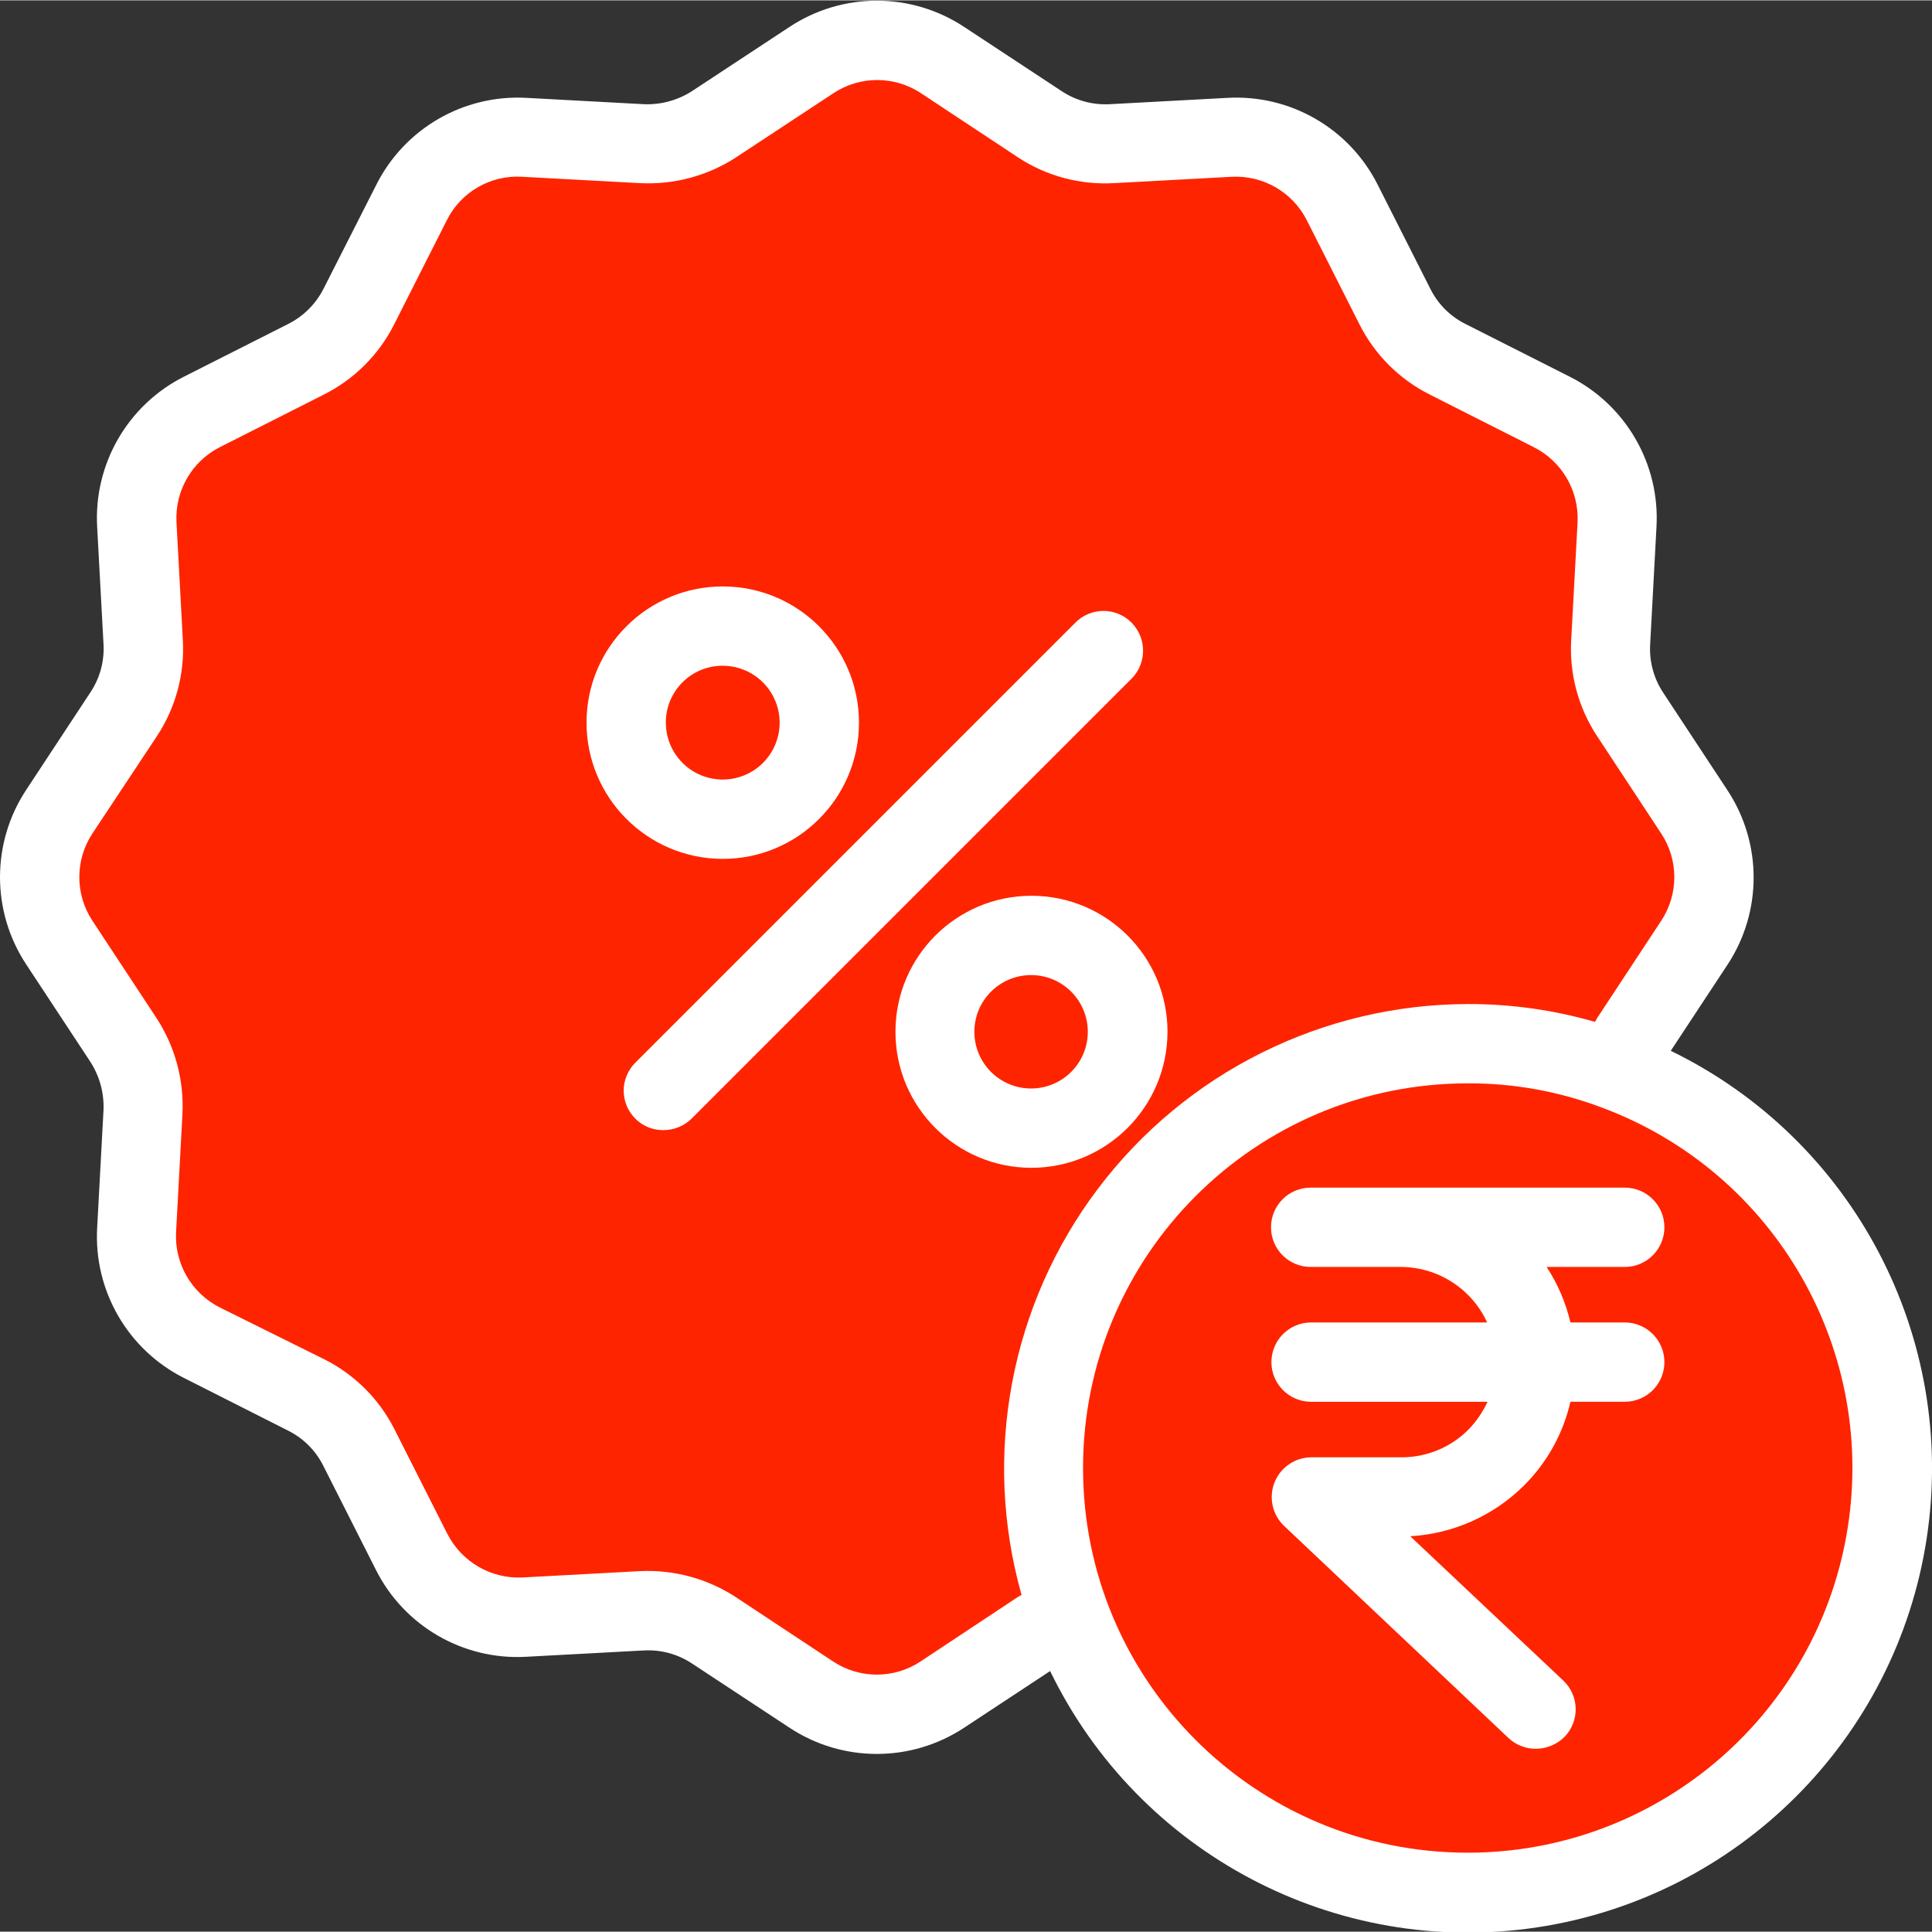
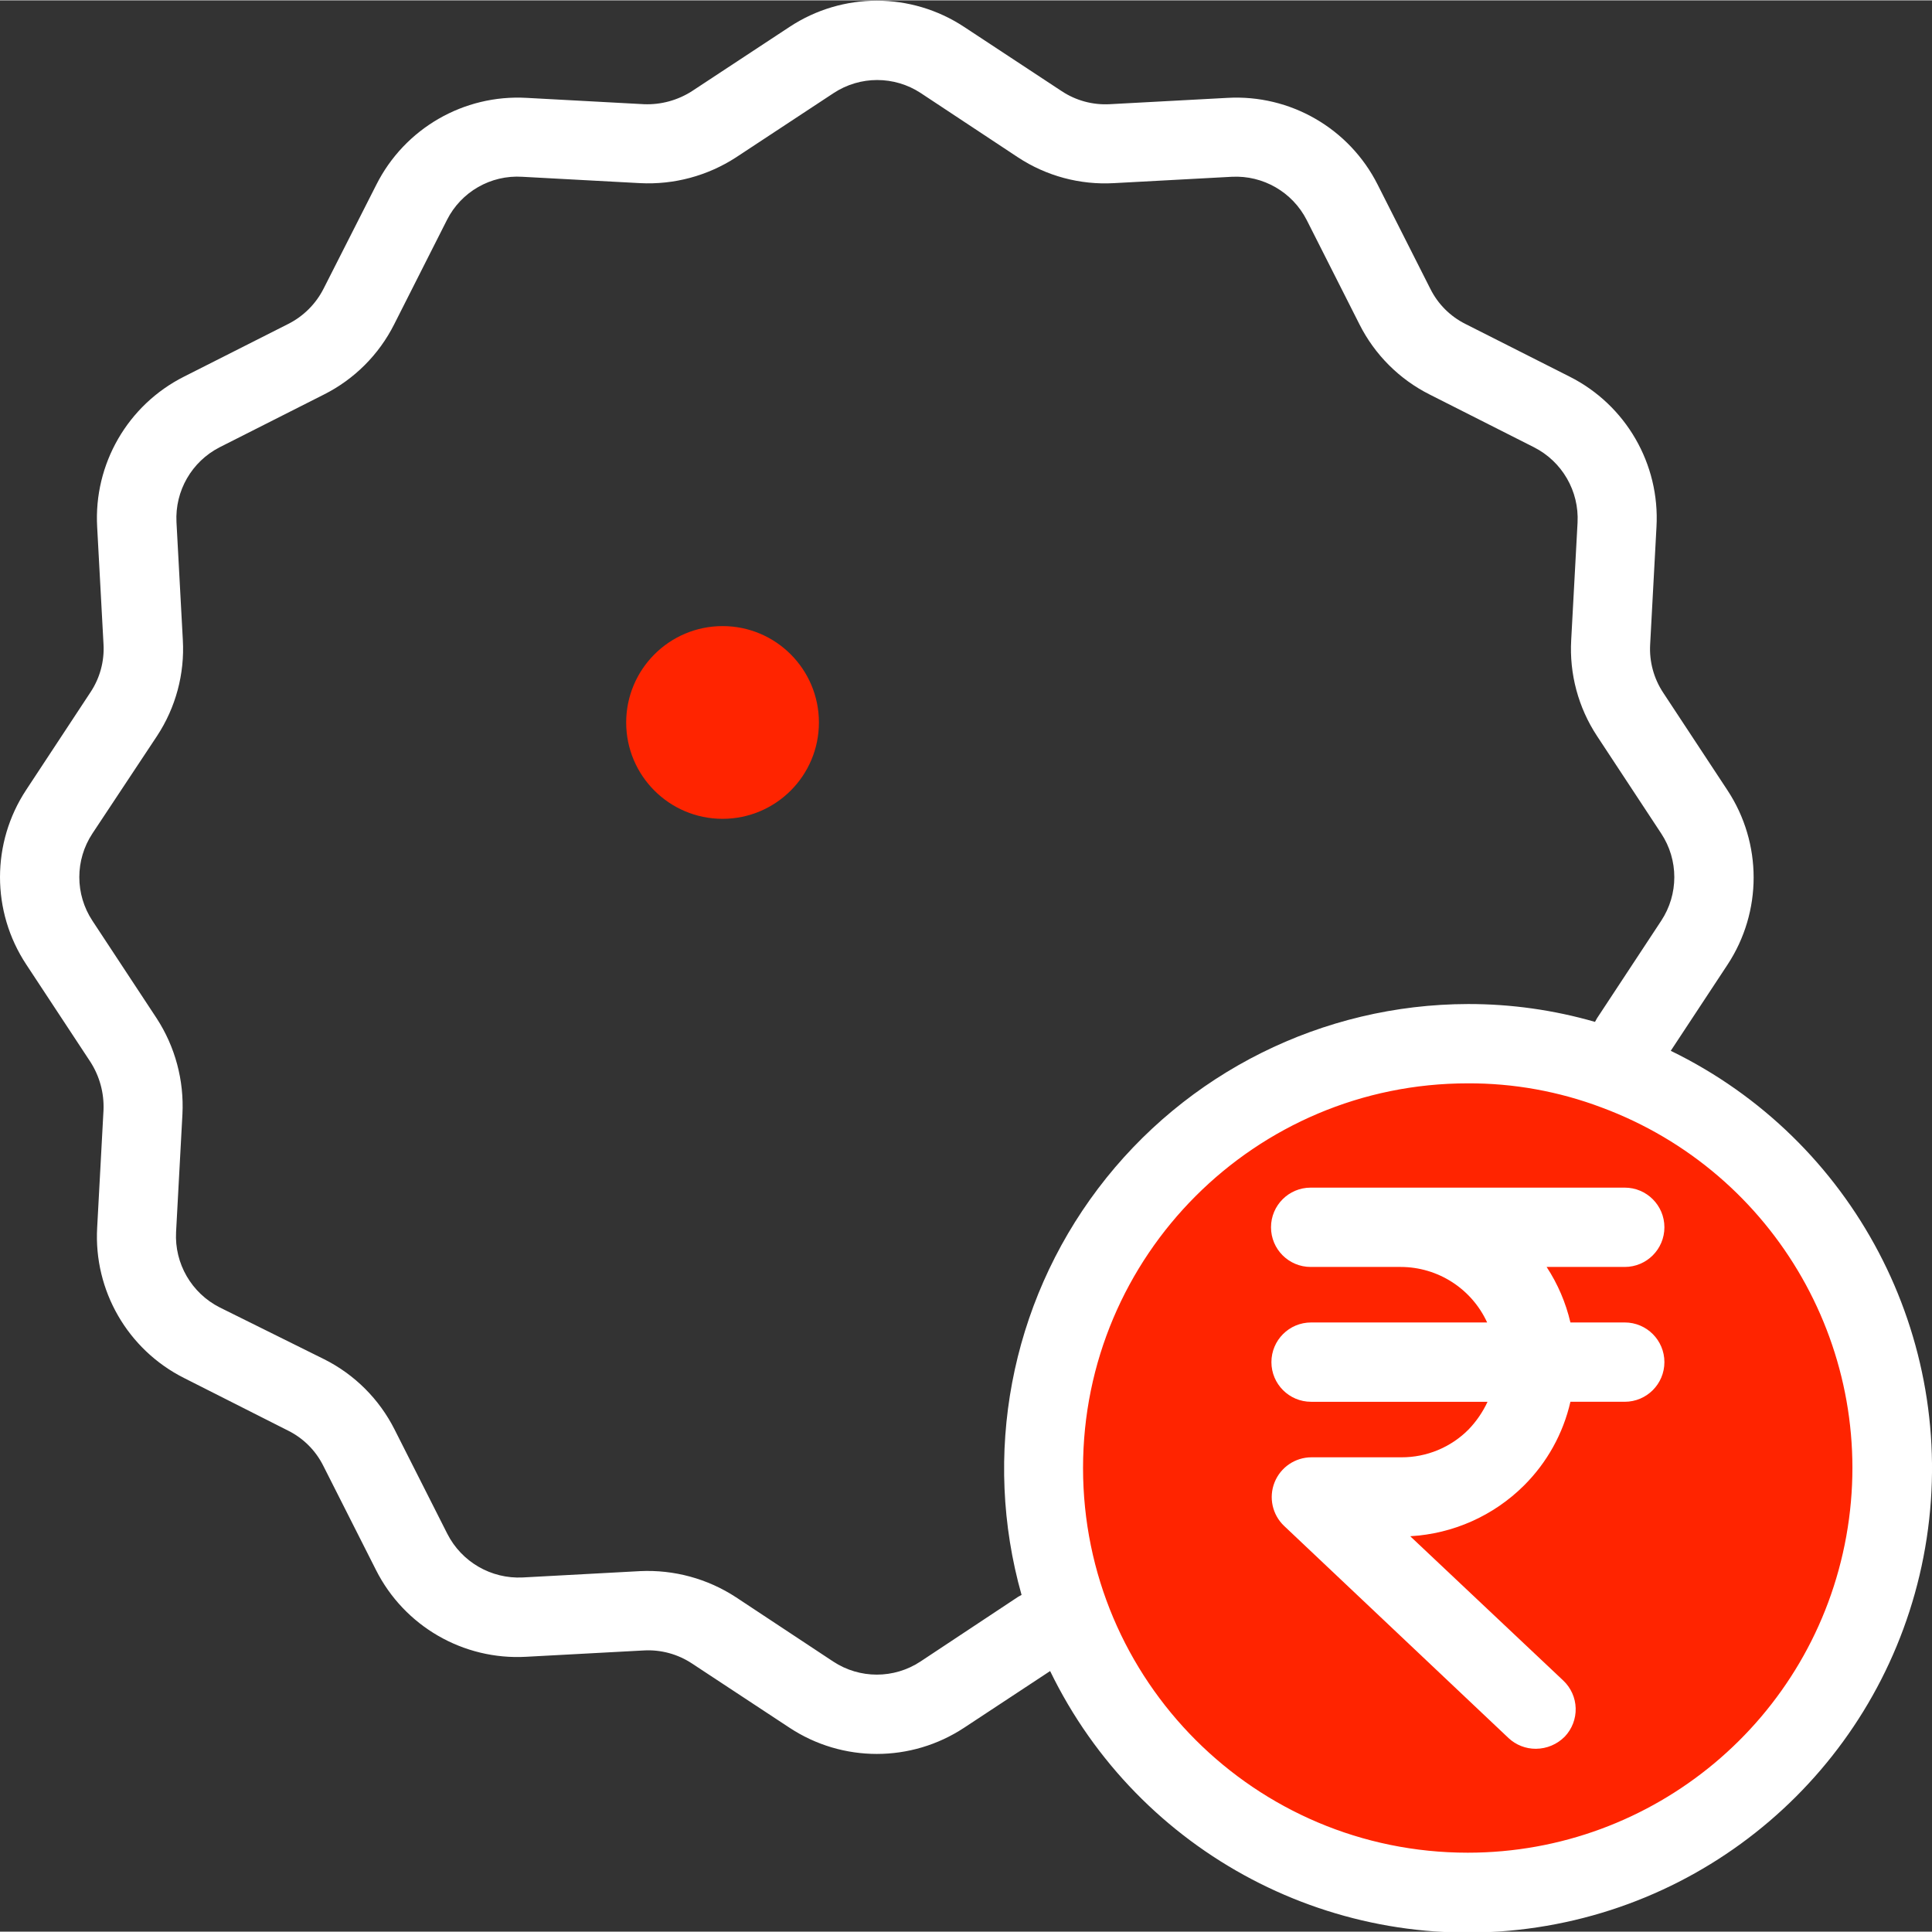
<svg xmlns="http://www.w3.org/2000/svg" height="300" viewBox="0 0 487.176 487" width="300">
  <rect x="0" y="0" width="487.176" height="487" fill="#333333" stroke="none" />
  <g width="100%" height="100%" transform="matrix(1,0,0,1,0,0)">
    <path d="m407.398 269.789c51.957 19.301 80.578 75.07 65.973 128.535-14.609 53.465-67.617 86.93-122.164 77.133-54.551-9.801-92.598-59.621-87.688-114.828 4.914-55.203 51.156-97.527 106.582-97.539 12.73-.008 25.363 2.262 37.297 6.699zm0 0" fill="#ff2400" fill-opacity="1" data-original-color="#fedb41ff" stroke="none" stroke-opacity="1" />
-     <path d="m284.398 260.09c0 13.418-10.879 24.297-24.297 24.297-13.422 0-24.301-10.879-24.301-24.297 0-13.422 10.879-24.301 24.301-24.301 13.418 0 24.297 10.879 24.297 24.301zm0 0" fill="#ff2400" fill-opacity="1" data-original-color="#00efd1ff" stroke="none" stroke-opacity="1" />
    <path d="m182.199 157.789c13.422 0 24.301 10.879 24.301 24.301 0 13.418-10.879 24.297-24.301 24.297-13.418 0-24.301-10.879-24.301-24.297.016-13.418 10.887-24.289 24.301-24.301zm0 0" fill="#ff2400" fill-opacity="1" data-original-color="#00efd1ff" stroke="none" stroke-opacity="1" />
-     <path d="m427.199 204.59c6.602 10.008 6.602 22.988 0 33l-16.199 24.598c-1.578 2.336-2.793 4.898-3.602 7.602-39.23-14.574-83.359-4.945-112.949 24.645-29.594 29.594-39.223 73.723-24.648 112.953-2.703.809-5.266 2.023-7.602 3.602l-24.598 16.199c-10.012 6.602-22.992 6.602-33 0l-24.602-16.199c-5.383-3.547-11.766-5.266-18.199-4.898l-29.699 1.598c-11.883.645-23.023-5.789-28.402-16.398l-13.301-26.301c-2.859-5.711-7.488-10.34-13.199-13.199l-26.301-13.301c-10.625-5.367-17.062-16.516-16.398-28.398l1.602-29.703c.301-6.43-1.41-12.793-4.902-18.199l-16.199-24.598c-6.602-10.012-6.602-22.992 0-33l16.199-24.602c3.547-5.383 5.266-11.766 4.902-18.199l-1.602-29.699c-.688-11.891 5.758-23.055 16.398-28.402l26.301-13.301c5.711-2.859 10.34-7.488 13.199-13.199l13.301-26.301c5.367-10.625 16.516-17.062 28.402-16.398l29.699 1.602c6.43.301 12.793-1.41 18.199-4.902l24.602-16.199c10.008-6.602 22.988-6.602 33 0l24.598 16.199c5.383 3.547 11.766 5.266 18.199 4.902l29.703-1.602c11.883-.664 23.031 5.773 28.398 16.398l13.301 26.301c2.859 5.711 7.488 10.34 13.199 13.199l26.301 13.301c10.625 5.367 17.062 16.516 16.398 28.402l-1.598 29.699c-.355 6.434 1.363 12.812 4.898 18.199zm-142.801 55.5c0-13.422-10.879-24.301-24.297-24.301-13.422 0-24.301 10.879-24.301 24.301 0 13.418 10.879 24.297 24.301 24.297 13.414-.012 24.285-10.883 24.297-24.297zm-77.898-77.902c0-13.422-10.879-24.301-24.301-24.301-13.418 0-24.301 10.879-24.301 24.301s10.883 24.301 24.301 24.301c13.414-.016 24.285-10.887 24.301-24.301zm0 0" fill="#ff2400" fill-opacity="1" data-original-color="#00efd1ff" stroke="none" stroke-opacity="1" />
    <g fill="#083863">
-       <path d="m182.199 216.488c18.973.027 34.371-15.328 34.402-34.301.027-18.969-15.332-34.371-34.301-34.398-18.973-.027-34.375 15.328-34.402 34.301-.012 18.965 15.336 34.355 34.301 34.398zm0-48.699c5.812-.02 11.066 3.469 13.297 8.836 2.234 5.363 1.012 11.551-3.098 15.66-4.113 4.109-10.297 5.336-15.664 3.102s-8.855-7.484-8.836-13.297c0-7.898 6.402-14.301 14.301-14.301zm0 0" fill="#ffffff" fill-opacity="1" data-original-color="#083863ff" stroke="none" stroke-opacity="1" />
-       <path d="m294.398 260.09c0-18.945-15.355-34.301-34.297-34.301-18.945 0-34.301 15.355-34.301 34.301 0 18.941 15.355 34.297 34.301 34.297 18.93-.031 34.266-15.367 34.297-34.297zm-48.699 0c0-7.898 6.402-14.301 14.301-14.301s14.301 6.402 14.301 14.301c0 7.895-6.402 14.297-14.301 14.297s-14.301-6.402-14.301-14.297zm0 0" fill="#ffffff" fill-opacity="1" data-original-color="#083863ff" stroke="none" stroke-opacity="1" />
-       <path d="m285.301 156.887c-1.871-1.871-4.406-2.922-7.051-2.922s-5.184 1.051-7.051 2.922l-111 111c-1.871 1.871-2.926 4.406-2.926 7.051s1.055 5.184 2.926 7.051c1.875 1.891 4.438 2.934 7.102 2.898 2.652-.008 5.199-1.051 7.098-2.898l111-111c3.824-3.938 3.777-10.215-.098-14.102zm0 0" fill="#ffffff" fill-opacity="1" data-original-color="#083863ff" stroke="none" stroke-opacity="1" />
      <path d="m409.699 319.387c5.523 0 10-4.477 10-10 0-5.523-4.477-10-10-10h-79.199c-5.523 0-10 4.477-10 10 0 5.523 4.477 10 10 10h22.699c9.379.012 17.891 5.477 21.801 14h-44.398c-5.523 0-10 4.477-10 10 0 5.523 4.477 10 10 10h44.5c-1.203 2.586-2.824 4.949-4.801 7-4.473 4.496-10.559 7.02-16.902 7h-22.699c-4.102.004-7.785 2.508-9.305 6.316s-.566 8.16 2.406 10.984l56.598 53.5c1.871 1.75 4.34 2.715 6.902 2.699 2.75-.016 5.375-1.133 7.301-3.098 1.816-1.922 2.797-4.488 2.723-7.133s-1.199-5.152-3.125-6.969l-38.598-36.398c10.812-.605 21.023-5.16 28.699-12.801 5.812-5.789 9.871-13.102 11.699-21.102h13.699c5.523 0 10-4.477 10-10 0-5.523-4.477-10-10-10h-13.699c-1.164-4.98-3.195-9.719-6-14zm0 0" fill="#ffffff" fill-opacity="1" data-original-color="#083863ff" stroke="none" stroke-opacity="1" />
      <path d="m421.301 264.887 14.301-21.699c8.797-13.348 8.797-30.652 0-44l-16.203-24.598c-2.367-3.578-3.527-7.82-3.297-12.102l1.598-29.699c.895-15.867-7.707-30.754-21.898-37.902l-26.301-13.297c-3.805-1.906-6.895-4.996-8.801-8.801l-13.301-26.301c-7.145-14.195-22.031-22.797-37.898-21.898l-29.699 1.598c-4.285.227-8.527-.93-12.102-3.301l-24.598-16.199c-13.348-8.801-30.656-8.801-44 0l-24.602 16.199c-3.602 2.316-7.824 3.469-12.102 3.301l-29.598-1.598c-15.867-.898-30.754 7.703-37.902 21.898l-13.297 26.199c-1.941 3.84-5.062 6.961-8.902 8.902l-26.301 13.297c-14.191 7.148-22.793 22.035-21.898 37.902l1.602 29.598c.238 4.285-.918 8.531-3.301 12.102l-16.199 24.602c-8.801 13.344-8.801 30.652 0 44l16.199 24.598c2.312 3.602 3.465 7.824 3.301 12.102l-1.602 29.699c-.895 15.867 7.707 30.754 21.898 37.898l26.301 13.301c3.809 1.906 6.895 4.996 8.801 8.801l13.301 26.301c7.148 14.191 22.031 22.793 37.898 21.898l29.699-1.598c4.285-.23 8.527.93 12.102 3.297l24.602 16.203c13.344 8.797 30.652 8.797 44 0l21.699-14.301c22.387 46.117 72.172 72.305 122.855 64.621s90.473-47.445 98.188-98.125c7.715-50.68-18.441-100.48-64.543-122.898zm-189.199 154c-6.676 4.402-15.328 4.402-22 0l-24.5-16.199c-7.172-4.695-15.641-7.004-24.203-6.598l-29.598 1.598c-7.949.395-15.387-3.91-19-11l-13.301-26.301c-3.848-7.645-10.055-13.852-17.699-17.699l-26.402-13.098c-7.105-3.598-11.418-11.051-11-19l1.602-29.703c.441-8.551-1.832-17.02-6.5-24.199l-16.199-24.598c-4.402-6.676-4.402-15.328 0-22l16.301-24.602c4.711-7.16 6.988-15.645 6.5-24.199l-1.602-29.699c-.414-7.902 3.855-15.305 10.898-18.902l26.301-13.301c7.648-3.844 13.855-10.051 17.699-17.699l13.301-26.301c3.578-7.113 11.055-11.402 19-10.898l29.699 1.602c8.551.441 17.023-1.836 24.203-6.5l24.598-16.203c6.676-4.398 15.328-4.398 22 0l24.5 16.203c7.16 4.711 15.645 6.988 24.199 6.5l29.703-1.602c7.898-.414 15.301 3.855 18.898 10.898l13.301 26.301c3.848 7.648 10.051 13.855 17.699 17.699l26.301 13.301c7.105 3.598 11.418 11.047 11 19l-1.602 29.602c-.488 8.555 1.789 17.039 6.5 24.199l16.199 24.602c4.402 6.672 4.402 15.324 0 22l-16.199 24.598c-.199.301-.301.602-.5.902-10.402-3-21.176-4.516-32-4.5-36.668.059-71.195 17.277-93.305 46.531-22.109 29.258-29.25 67.176-19.293 102.469-.301.199-.602.297-.902.5zm138 48.203c-53.574 0-97-43.43-97-97 0-53.574 43.426-97 97-97 11.543-.051 23 2.02 33.797 6.098 44.008 16.355 69.98 61.879 61.668 108.082-8.312 46.207-48.52 79.824-95.465 79.82zm0 0" fill="#ffffff" fill-opacity="1" data-original-color="#083863ff" stroke="none" stroke-opacity="1" />
    </g>
  </g>
</svg>